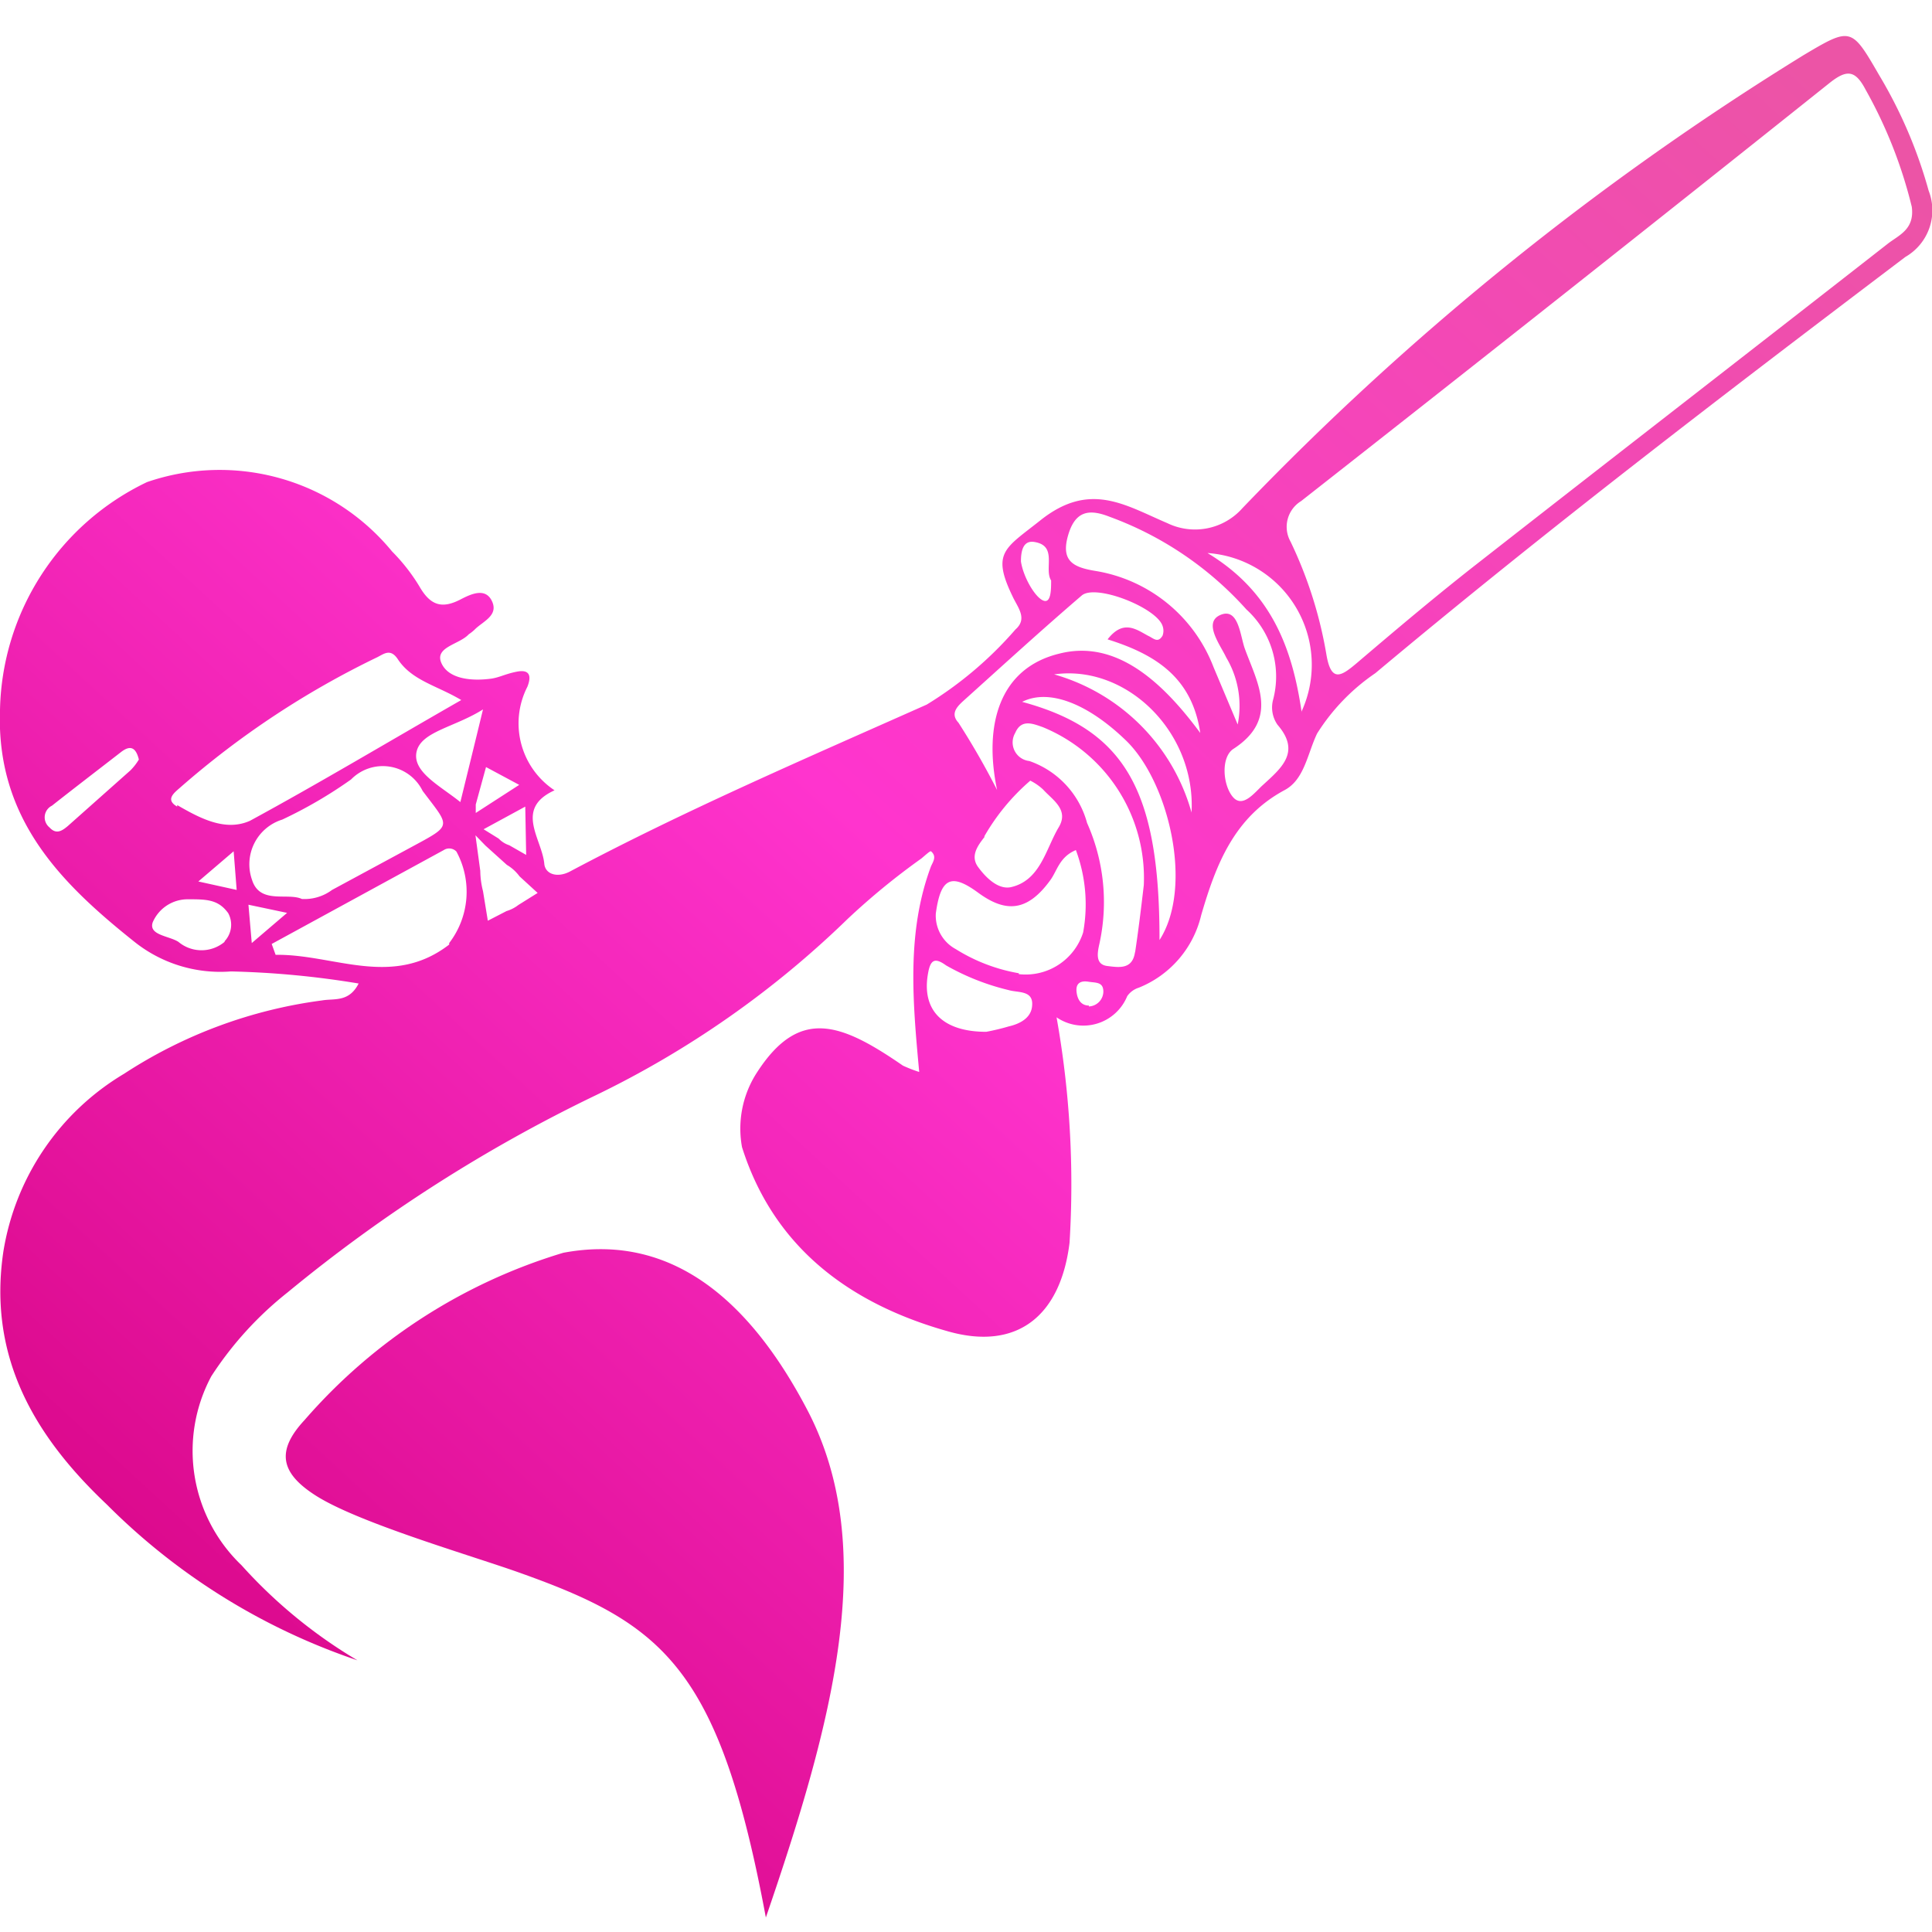
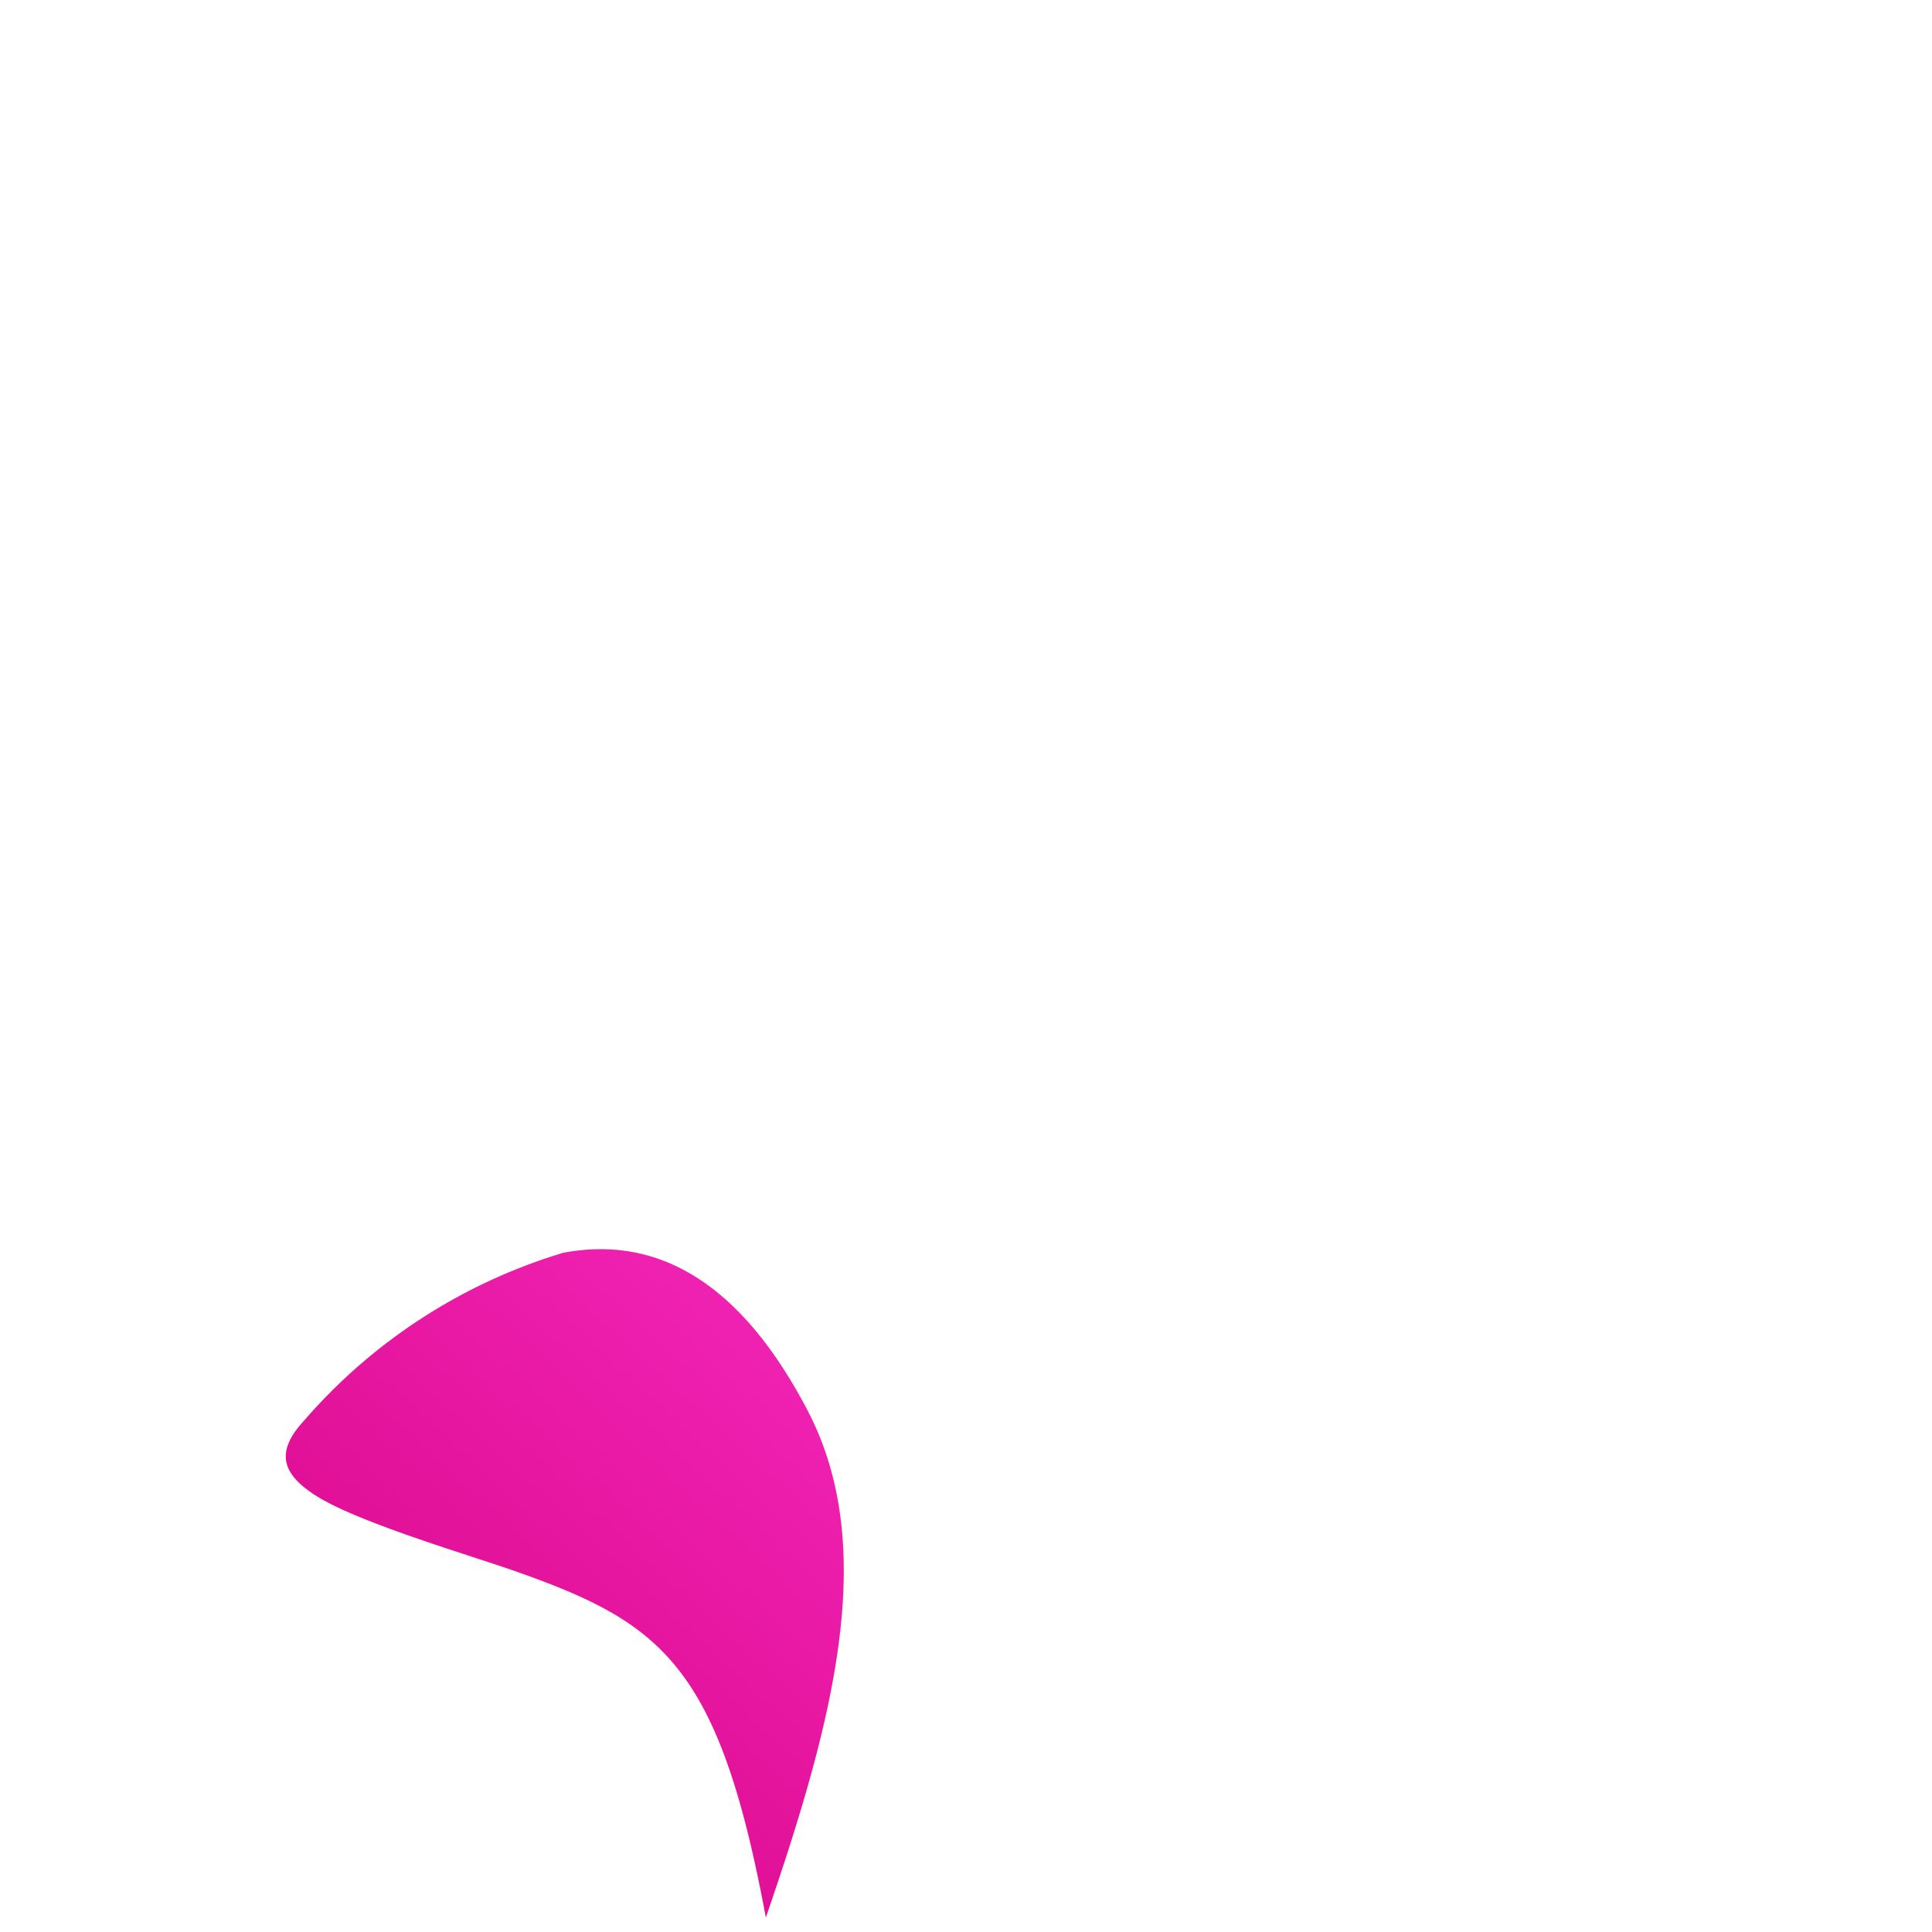
<svg xmlns="http://www.w3.org/2000/svg" xmlns:xlink="http://www.w3.org/1999/xlink" id="Layer_1" data-name="Layer 1" viewBox="0 0 64 64">
  <defs>
    <style>.cls-1{fill:url(#linear-gradient);}.cls-2{fill:url(#linear-gradient-2);}</style>
    <linearGradient id="linear-gradient" x1="-3.32" y1="54.19" x2="51.62" y2="-5.45" gradientUnits="userSpaceOnUse">
      <stop offset="0" stop-color="#d4007f" />
      <stop offset="0.51" stop-color="#ff34ce" />
      <stop offset="1" stop-color="#ec54a6" />
    </linearGradient>
    <linearGradient id="linear-gradient-2" x1="8.61" y1="65.18" x2="63.55" y2="5.54" xlink:href="#linear-gradient" />
  </defs>
-   <path class="cls-1" d="M63.89,6.32a15.48,15.48,0,0,0-1.64-3.83c-.92-1.59-.93-1.6-2.51-.66a94.48,94.48,0,0,0-18.58,15,2.1,2.1,0,0,1-2.49.5c-1.41-.6-2.57-1.4-4.21-.09-1.17.93-1.62,1.06-.92,2.51.17.37.51.74.1,1.1a12.56,12.56,0,0,1-2.94,2.49c-4,1.78-8,3.5-11.82,5.53-.42.22-.82.09-.85-.26-.08-.83-1-1.82.34-2.43a2.66,2.66,0,0,1-.9-3.43c.15-.38.06-.58-.35-.5s-.6.21-.92.24c-.6.07-1.35,0-1.58-.53s.6-.61.91-.95a1.39,1.39,0,0,0,.19-.15c.26-.27.8-.46.58-.94s-.72-.23-1.05-.06c-.62.32-1,.19-1.36-.44a6.16,6.16,0,0,0-.9-1.15,7.39,7.39,0,0,0-8.12-2.3A8.55,8.55,0,0,0,0,23.52c-.13,3.59,2,5.72,4.43,7.66a4.56,4.56,0,0,0,3.22,1,29.75,29.75,0,0,1,4.23.4c-.32.63-.81.49-1.21.56a15.73,15.73,0,0,0-6.56,2.43,8.41,8.41,0,0,0-4,5.9c-.52,3.52,1.07,6.14,3.43,8.37A21.37,21.37,0,0,0,11.84,55,16.4,16.4,0,0,1,8,51.85a5.24,5.24,0,0,1-1-6.26,11.55,11.55,0,0,1,2.53-2.78,50.3,50.3,0,0,1,10.21-6.53,31.85,31.85,0,0,0,8.34-5.84,23.25,23.25,0,0,1,2.44-2c.11-.09.29-.26.32-.24.2.17.07.34,0,.5-.81,2.17-.61,4.44-.39,6.81a4.62,4.62,0,0,1-.54-.21c-2.06-1.42-3.43-1.94-4.83.22A3.41,3.41,0,0,0,24.58,38c1.07,3.39,3.66,5.22,6.85,6.11,2.26.63,3.7-.51,4-2.94A31.45,31.45,0,0,0,35,33.7,1.57,1.57,0,0,0,37.34,33a.73.73,0,0,1,.38-.28,3.44,3.44,0,0,0,2.07-2.4c.5-1.72,1.11-3.26,2.77-4.15.65-.35.75-1.2,1.07-1.87a6.78,6.78,0,0,1,1.93-2C51.28,17.51,57.19,13,63.12,8.51A1.78,1.78,0,0,0,63.89,6.32ZM4.32,25.52,2.25,27.36c-.2.17-.39.29-.61.05a.43.43,0,0,1,.08-.72c.76-.6,1.52-1.18,2.28-1.77.28-.22.49-.21.6.24A1.84,1.84,0,0,1,4.32,25.52Zm13.11,2.8L16.87,28a.84.84,0,0,1-.35-.22l-.5-.31,1.38-.75ZM16,23.5c-.3,1.24-.51,2.09-.75,3.07-.67-.54-1.6-1-1.45-1.67S15.07,24.09,16,23.5ZM13.74,28,11,29.48a1.53,1.53,0,0,1-1,.3c-.47-.22-1.39.19-1.65-.63a1.55,1.55,0,0,1,1-2,14.76,14.76,0,0,0,2.28-1.33,1.47,1.47,0,0,1,2.37.38C14.89,27.38,15,27.32,13.74,28Zm-6.3,3.2a1.19,1.19,0,0,1-1.53,0c-.31-.2-1-.22-.85-.65a1.26,1.26,0,0,1,1.17-.76c.6,0,1,0,1.33.46A.8.8,0,0,1,7.44,31.18Zm-.87-2,1.17-1,.1,1.28Zm-.7-2.48c-.42-.24-.08-.47.12-.65a29,29,0,0,1,6.49-4.29c.23-.11.45-.32.7.06.47.71,1.3.87,2.1,1.35-2.41,1.38-4.7,2.75-7,4C7.45,27.56,6.6,27.09,5.87,26.67Zm2.36,3.25,1.28.27-1.17,1Zm6.65,1.32c-1.89,1.46-3.83.31-5.75.34L9,31.27l5.7-3.11a.33.33,0,0,1,.42.05A2.79,2.79,0,0,1,14.88,31.24Zm.88-4.64.34-1.24,1.1.59-1.44.93Zm1.41,3.33a1.2,1.2,0,0,1-.39.2l-.62.32L16,29.52a2.78,2.78,0,0,1-.09-.67l-.16-1.18.33.34.71.64a1.41,1.41,0,0,1,.42.38l.6.55ZM33.82,18.6c0-.35.07-.73.48-.64.73.14.28.89.52,1.27,0,.3,0,.78-.27.66S33.9,19.12,33.82,18.6ZM33.42,34a7.57,7.57,0,0,1-.75.18c-1.46,0-2.14-.73-1.93-1.92.08-.49.24-.54.6-.28a7.91,7.91,0,0,0,2.08.82c.31.09.82,0,.77.52C34.16,33.73,33.77,33.92,33.42,34Zm.33-1.76a5.78,5.78,0,0,1-2.09-.8A1.26,1.26,0,0,1,31,30.26c.16-1.17.5-1.35,1.4-.69s1.62.65,2.39-.41c.23-.31.3-.77.85-1a5.15,5.15,0,0,1,.24,2.73A2,2,0,0,1,33.75,32.27Zm-1.14-4.54a7.08,7.08,0,0,1,1.52-1.84,1.77,1.77,0,0,1,.43.3c.31.34.85.66.52,1.23-.44.73-.61,1.78-1.6,2-.41.08-.81-.3-1.08-.67S32.4,28,32.61,27.73Zm3.46,5.61c-.27,0-.39-.22-.41-.48s.14-.35.39-.31.5,0,.5.33A.5.5,0,0,1,36.07,33.34Zm1.53-1.78c-.08.59-.52.52-.92.47s-.33-.43-.26-.74a6.43,6.43,0,0,0-.41-4,3,3,0,0,0-1.91-2.05.62.62,0,0,1-.47-.93c.2-.47.58-.31.92-.19a5.4,5.4,0,0,1,3.34,5.23C37.8,30.09,37.71,30.83,37.6,31.56Zm.81-.42c0-4.94-1.15-6.94-4.55-7.86.89-.45,2.18.06,3.44,1.28C38.71,25.89,39.55,29.37,38.41,31.14Zm1.06-4.2a6.6,6.6,0,0,0-4.55-4.57C37.32,22,39.63,24.26,39.47,26.94ZM35.1,21.65c-2,.48-2.52,2.37-2.07,4.52a25.31,25.31,0,0,0-1.28-2.23c-.27-.29-.06-.52.16-.72,1.3-1.17,2.59-2.35,3.92-3.49.45-.4,2.47.39,2.68,1a.47.47,0,0,1,0,.33c-.16.26-.3.08-.48,0-.39-.21-.82-.55-1.34.12,1.6.5,2.8,1.27,3.07,3.1C38.54,22.63,37,21.17,35.1,21.65ZM41.84,26c-.27.24-.67.79-1,.4s-.4-1.29,0-1.58c1.56-1,.8-2.21.39-3.35-.15-.44-.21-1.35-.8-1.1s0,1,.19,1.41A3.13,3.13,0,0,1,41,24l-.8-1.9a5.06,5.06,0,0,0-3.93-3.19c-.72-.12-1.13-.33-.89-1.17s.72-.88,1.38-.62a11.28,11.28,0,0,1,4.53,3.07,3,3,0,0,1,.88,3,1,1,0,0,0,.15.82C43.1,24.91,42.45,25.44,41.84,26Zm1.28-2.4c-.31-2.13-1-4-3.12-5.28A3.71,3.71,0,0,1,43.12,23.56ZM62.54,8.07c-4.49,3.51-9,7-13.5,10.52-1.4,1.09-2.75,2.23-4.1,3.38-.5.42-.84.66-1-.28a14,14,0,0,0-1.19-3.75,1,1,0,0,1,.35-1.34Q51.92,9.68,60.63,2.73c.55-.43.83-.41,1.17.24a15.28,15.28,0,0,1,1.53,3.88C63.43,7.6,62.9,7.79,62.54,8.07Z" />
  <path class="cls-2" d="M25.37,63.52C23.84,55.3,22,53.81,17.3,52.13c-1.57-.57-5.42-1.67-6.86-2.6-1.15-.74-1.3-1.47-.35-2.49a18.33,18.33,0,0,1,8.57-5.54c3.82-.72,6.36,1.92,8.08,5.2C29.15,51.29,27.58,57.08,25.37,63.52Z" />
</svg>